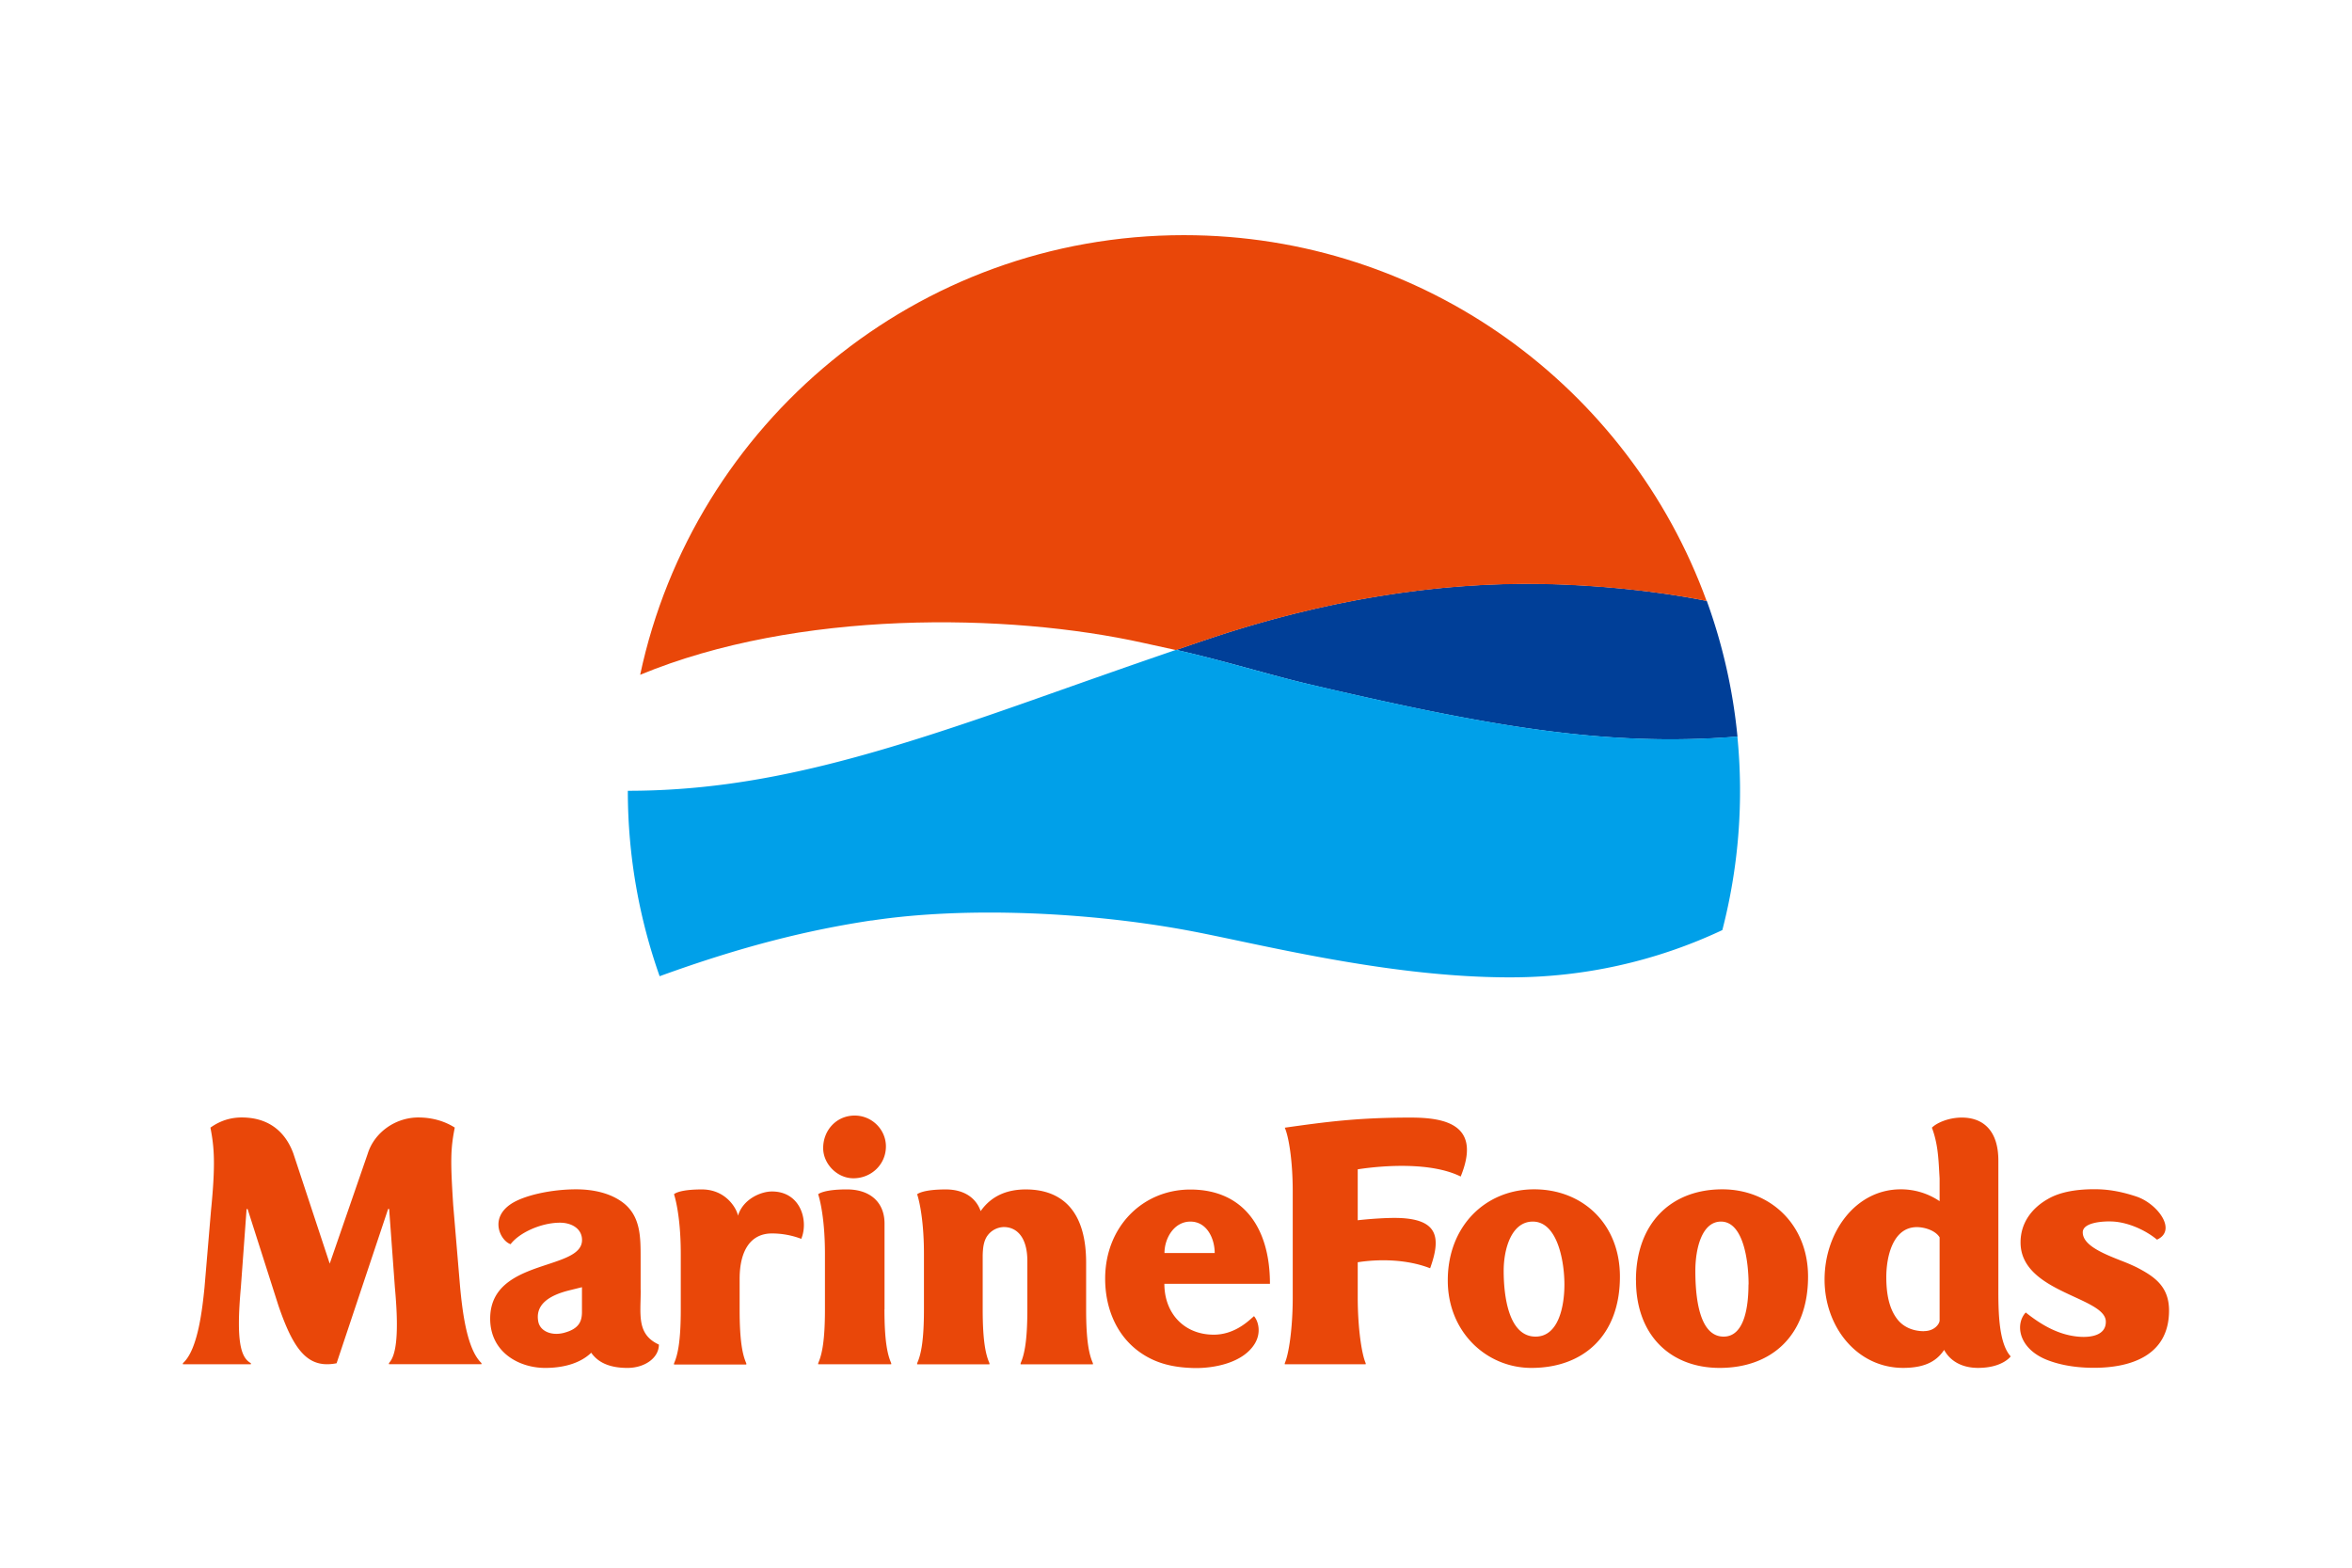
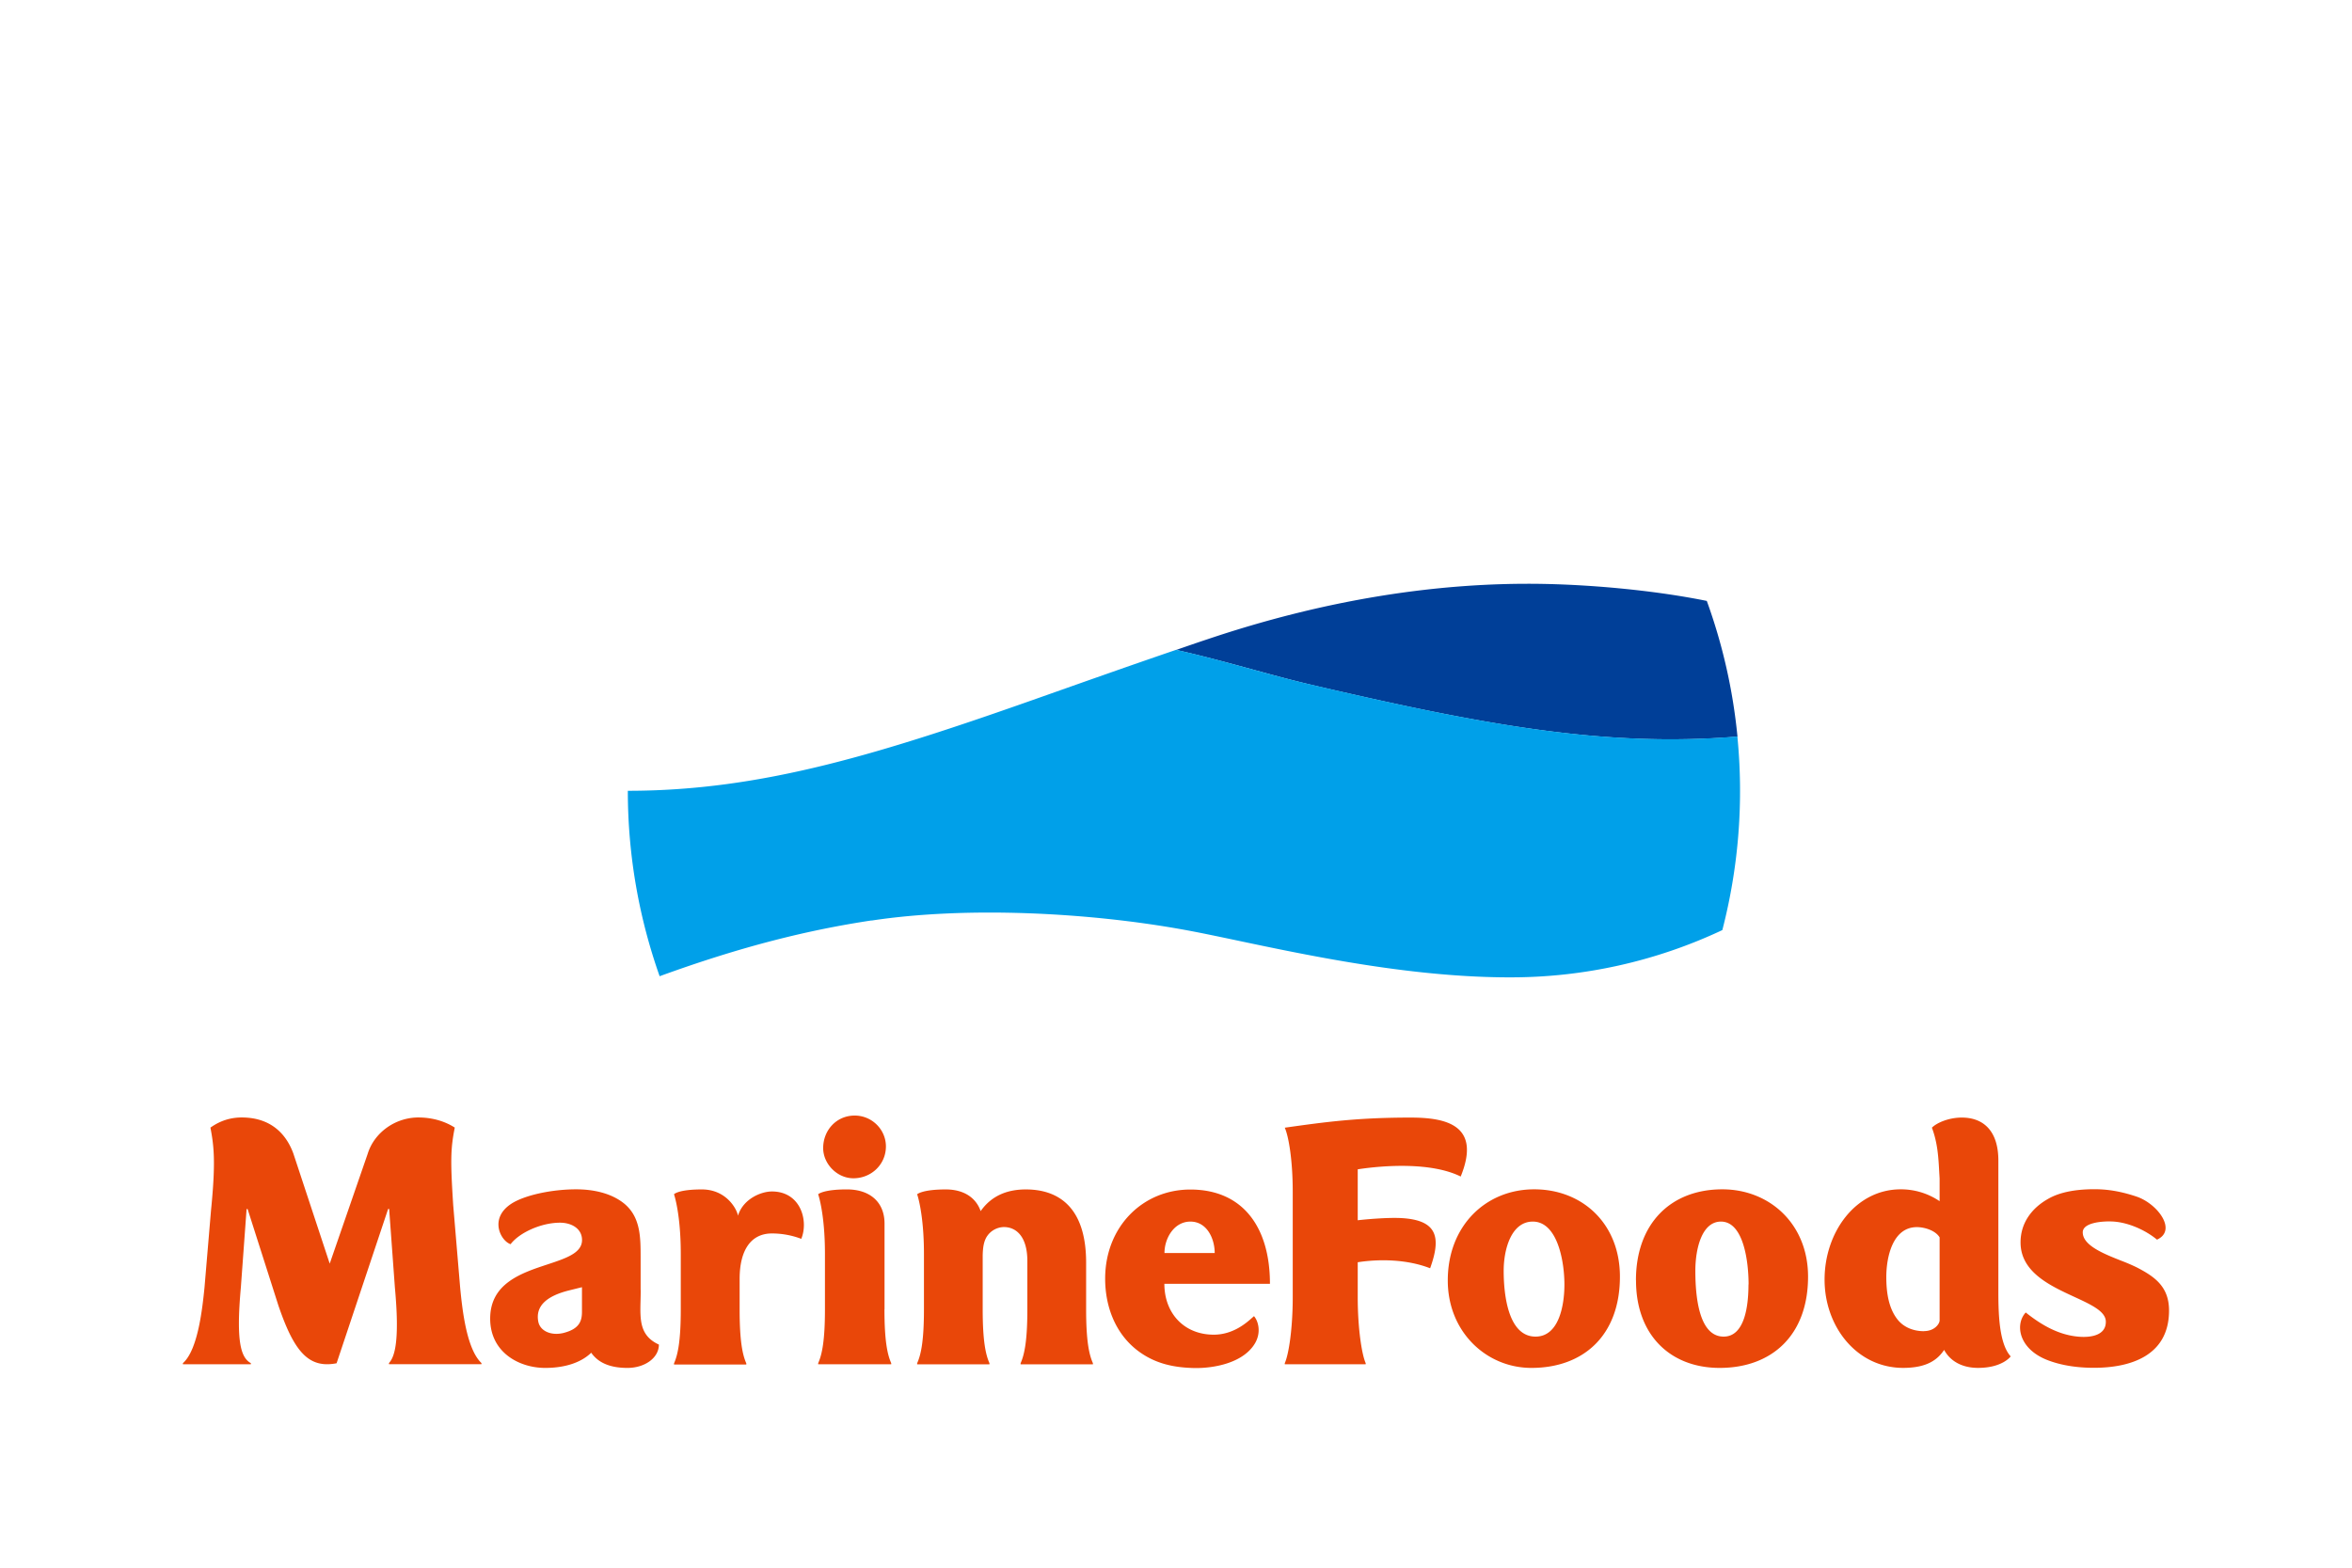
<svg xmlns="http://www.w3.org/2000/svg" width="90" height="60" viewBox="0 0 90 60" fill="none">
  <path fill-rule="evenodd" clip-rule="evenodd" d="M32.655 45.096c.685 0 1.245-.528 1.245-1.22 0-.642-.532-1.18-1.195-1.18-.699 0-1.206.563-1.206 1.244 0 .603.532 1.156 1.156 1.156zm1.189 5.016c0 1.195.11 1.727.259 2.06v.043h-2.795v-.043c.149-.333.259-.868.259-2.06v-2.125c0-1.546-.26-2.28-.26-2.28s.189-.185 1.097-.185c.908 0 1.443.507 1.443 1.305v3.288l-.003-.003zm14.14.26c.164.188.288.625.033 1.05-.45.745-1.568.95-2.316.937-.77-.018-1.504-.157-2.182-.678-.844-.652-1.23-1.681-1.23-2.742 0-1.982 1.429-3.412 3.26-3.412 2 0 3.046 1.43 3.046 3.607h-4.04c0 1.135.76 1.948 1.89 1.948.746 0 1.257-.458 1.47-.648l.066-.058.004-.004zm-1.503-2.415c0-.553-.298-1.203-.93-1.203-.63 0-.992.646-.992 1.203h1.922zm-7.225-2.434c1.18 0 2.305.61 2.305 2.802v1.788c0 1.192.11 1.727.26 2.06v.043h-2.767v-.042c.148-.334.258-.866.258-2.061v-1.848c0-.93-.418-1.302-.9-1.302a.797.797 0 00-.625.327c-.152.209-.177.49-.184.752v2.071c0 1.192.11 1.727.259 2.06v.043h-2.767v-.042c.15-.334.26-.866.26-2.061v-2.125c0-1.546-.26-2.28-.26-2.28s.188-.185 1.096-.185c.685 0 1.153.312 1.334.83.433-.617 1.057-.83 1.73-.83zM26.05 47.988c0-1.546-.259-2.28-.259-2.28s.156-.185 1.064-.185c.965 0 1.358.791 1.383 1.008.195-.642.88-.93 1.299-.93 1.106 0 1.408 1.128 1.124 1.813a3.165 3.165 0 00-1.124-.206c-.788 0-1.235.617-1.235 1.745v1.164c0 1.195.107 1.727.256 2.064v.042h-2.767v-.042c.149-.334.259-.87.259-2.064v-2.129zm-1.536.252v1.131h.003c0 .135-.003.266-.006.392-.02.761-.034 1.36.702 1.698 0 .51-.54.893-1.203.893-.698 0-1.131-.216-1.387-.581-.336.33-.918.581-1.762.581-.997 0-2.104-.596-2.104-1.887 0-1.35 1.194-1.744 2.19-2.073.713-.236 1.325-.438 1.325-.934 0-.44-.404-.664-.844-.664-.713 0-1.55.376-1.89.823-.38-.127-.834-.986.031-1.55.486-.316 1.515-.55 2.476-.55.621 0 1.32.128 1.834.54.637.52.636 1.301.635 2.095v.086zm-3.916 2.344c.067.355.493.557.99.426h-.004c.596-.156.685-.465.685-.805v-.94l-.483.12c-.833.206-1.308.579-1.188 1.2zm35.296-5.555c.812-1.993-.6-2.256-1.922-2.256-2.047 0-3.263.17-4.81.387.15.333.305 1.256.305 2.447v4.04c0 1.196-.152 2.192-.305 2.526v.042h3.097v-.042c-.15-.334-.305-1.334-.305-2.526V48.31c.886-.138 1.925-.1 2.77.23.415-1.149.305-1.83-1.06-1.918-.558-.036-1.487.053-1.71.081v-1.95c1.021-.157 2.826-.277 3.94.276zm2.812.49c-1.855 0-3.306 1.401-3.306 3.483-.003 1.973 1.476 3.352 3.2 3.352 2.004 0 3.387-1.255 3.387-3.493 0-2.019-1.426-3.342-3.28-3.342zm-.053 1.235c.947 0 1.21 1.529 1.21 2.404v.004c0 .834-.224 1.994-1.104 1.994-1.039 0-1.22-1.572-1.22-2.519 0-.837.298-1.883 1.114-1.883zm3.947 2.248c0-2.167 1.327-3.483 3.306-3.483 1.805 0 3.28 1.323 3.28 3.342 0 2.238-1.38 3.493-3.383 3.493-1.884 0-3.203-1.255-3.2-3.352H62.6zm4.31.156c0-.876-.192-2.404-1.057-2.404-.735 0-.98 1.046-.98 1.883 0 .947.125 2.519 1.083 2.519.801 0 .95-1.16.95-1.994l.004-.004zm12.74 2.008c-.833-.036-1.528-.45-2.135-.933-.415.447-.28 1.387.827 1.82.521.202 1.124.297 1.784.297 1.34 0 2.873-.425 2.873-2.192 0-.932-.571-1.308-1.252-1.66a7.286 7.286 0 00-.58-.248c-.667-.264-1.47-.583-1.47-1.085 0-.38.77-.43 1.117-.415.596.021 1.277.323 1.724.695.784-.355.021-1.38-.788-1.65-.67-.223-1.17-.28-1.606-.28-.589 0-1.277.075-1.791.38-.603.344-1.043.912-1.036 1.674.012 1.122 1.13 1.638 2.055 2.065.65.3 1.204.555 1.208.947.007.524-.56.599-.93.585zm-3.182-1.994v-4.753c0-1.114-.55-1.646-1.4-1.646-.508 0-.966.206-1.143.387.221.587.251 1.144.282 1.73l.013.217v.866a2.632 2.632 0 00-1.49-.454c-1.724 0-2.912 1.642-2.912 3.454 0 1.813 1.241 3.38 3.008 3.38.94 0 1.33-.336 1.567-.688.22.408.66.688 1.298.688.937 0 1.249-.44 1.249-.44-.475-.521-.473-1.798-.472-2.625v-.116zm-2.844 1.777c-.408 0-.784-.149-1.022-.458-.344-.44-.422-1.06-.422-1.613 0-.777.248-1.912 1.17-1.912.291 0 .713.127.87.393v3.175c0 .131-.192.411-.596.411v.004zm-57.612-8.18c-.89 0-1.689.579-1.94 1.384l-1.455 4.21-1.39-4.21c-.263-.724-.837-1.384-1.98-1.384-.623 0-1.023.271-1.183.38a3.883 3.883 0 01-.012.007c.142.738.203 1.358.022 3.175l-.249 2.95c-.078.763-.244 2.38-.826 2.891v.043h2.6v-.043c-.383-.212-.571-.816-.383-2.89l.22-3.008h.039l1.177 3.688c.607 1.785 1.164 2.42 2.228 2.214l1.972-5.906h.039l.22 3.008c.188 2.036-.004 2.65-.227 2.89v.043h3.54v-.042c-.582-.55-.738-2.1-.816-2.891l-.266-3.16c-.107-1.681-.103-2.136.06-2.962-.18-.117-.66-.387-1.39-.387z" fill="#E94709" />
  <path d="M50.084 26.188c6.658 1.557 11.304 2.422 16.401 2.004a21.221 21.221 0 00-1.174-5.193c-1.926-.39-4.25-.61-6.21-.65-4.147-.08-8.489.632-12.9 2.118-.409.135-.802.273-1.196.408 1.84.412 3.543.95 5.08 1.313z" fill="#003F98" />
-   <path d="M45.306 9c-10.226 0-18.763 7.21-20.81 16.826 6.002-2.486 14.05-2.38 19.274-1.216.418.092.826.18 1.23.27.395-.135.788-.27 1.196-.408 4.413-1.487 8.754-2.2 12.9-2.118 1.965.04 4.281.256 6.207.646-2.968-8.165-10.8-14-19.997-14z" fill="#E94709" />
  <path d="M33.353 35.232c3.614-.547 8.289-.32 12.024.365 2.621.479 7.64 1.809 12.386 1.809a18.99 18.99 0 008.143-1.809 21.266 21.266 0 00.575-7.41c-5.093.419-9.74-.447-16.397-2.004-1.536-.358-3.239-.9-5.08-1.312-1.784.61-3.433 1.195-4.92 1.72-6.359 2.256-10.91 3.675-16.06 3.675 0 2.49.433 4.877 1.217 7.097 3.189-1.16 5.7-1.77 8.108-2.135" fill="#00A0E9" />
</svg>